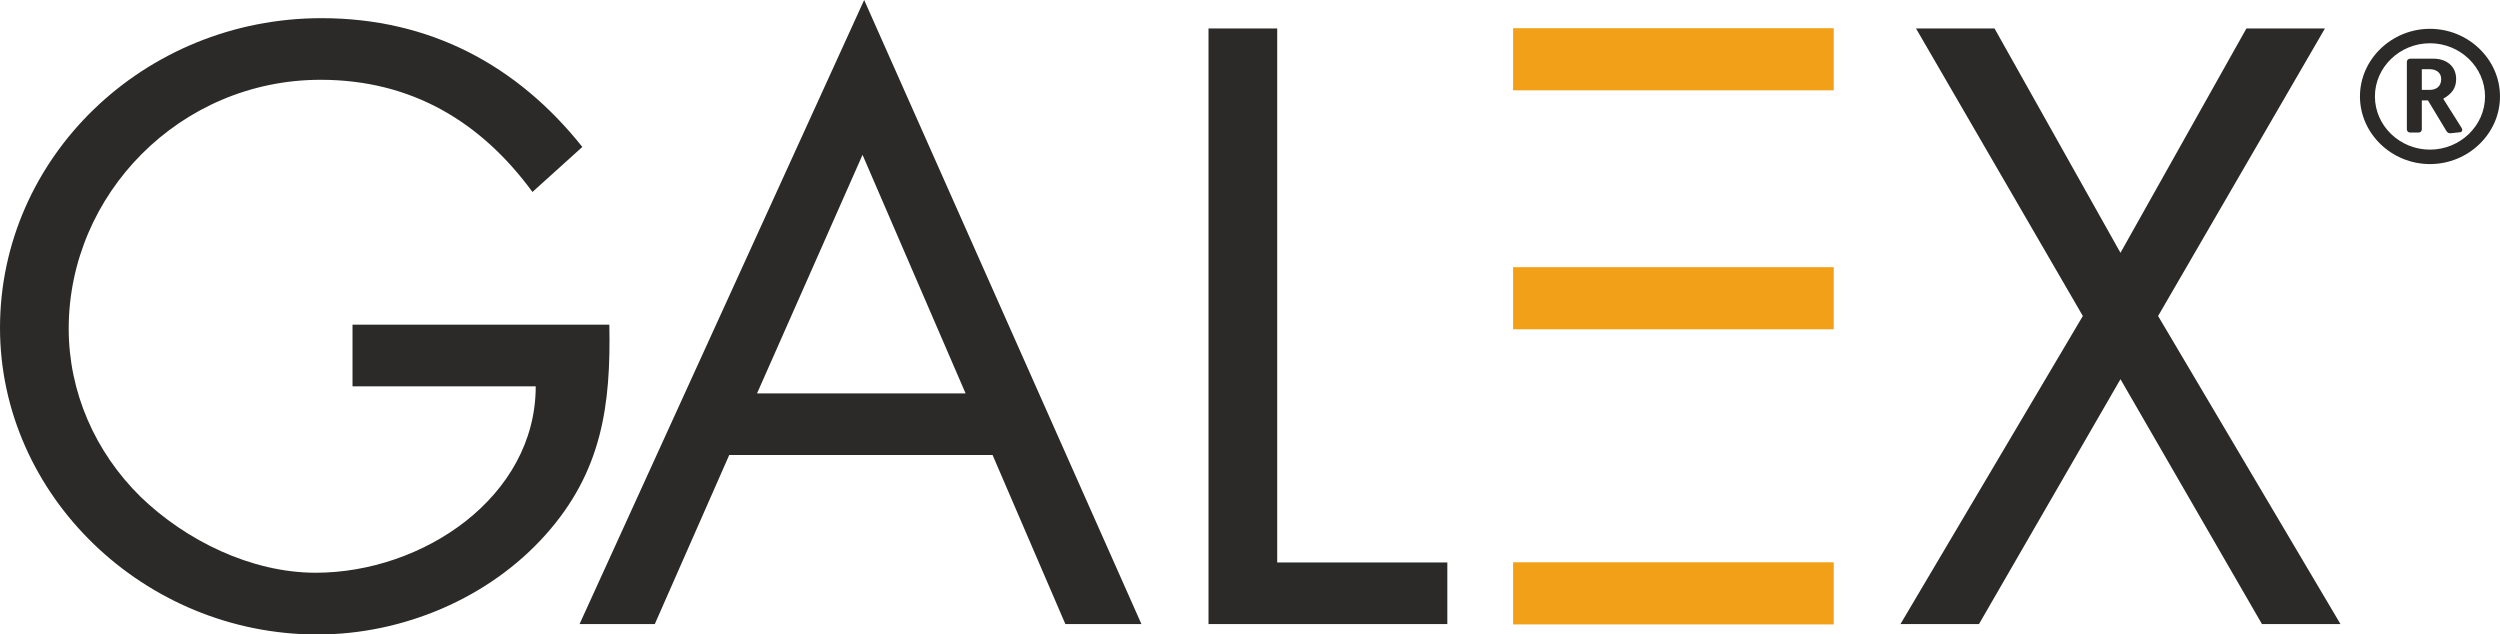
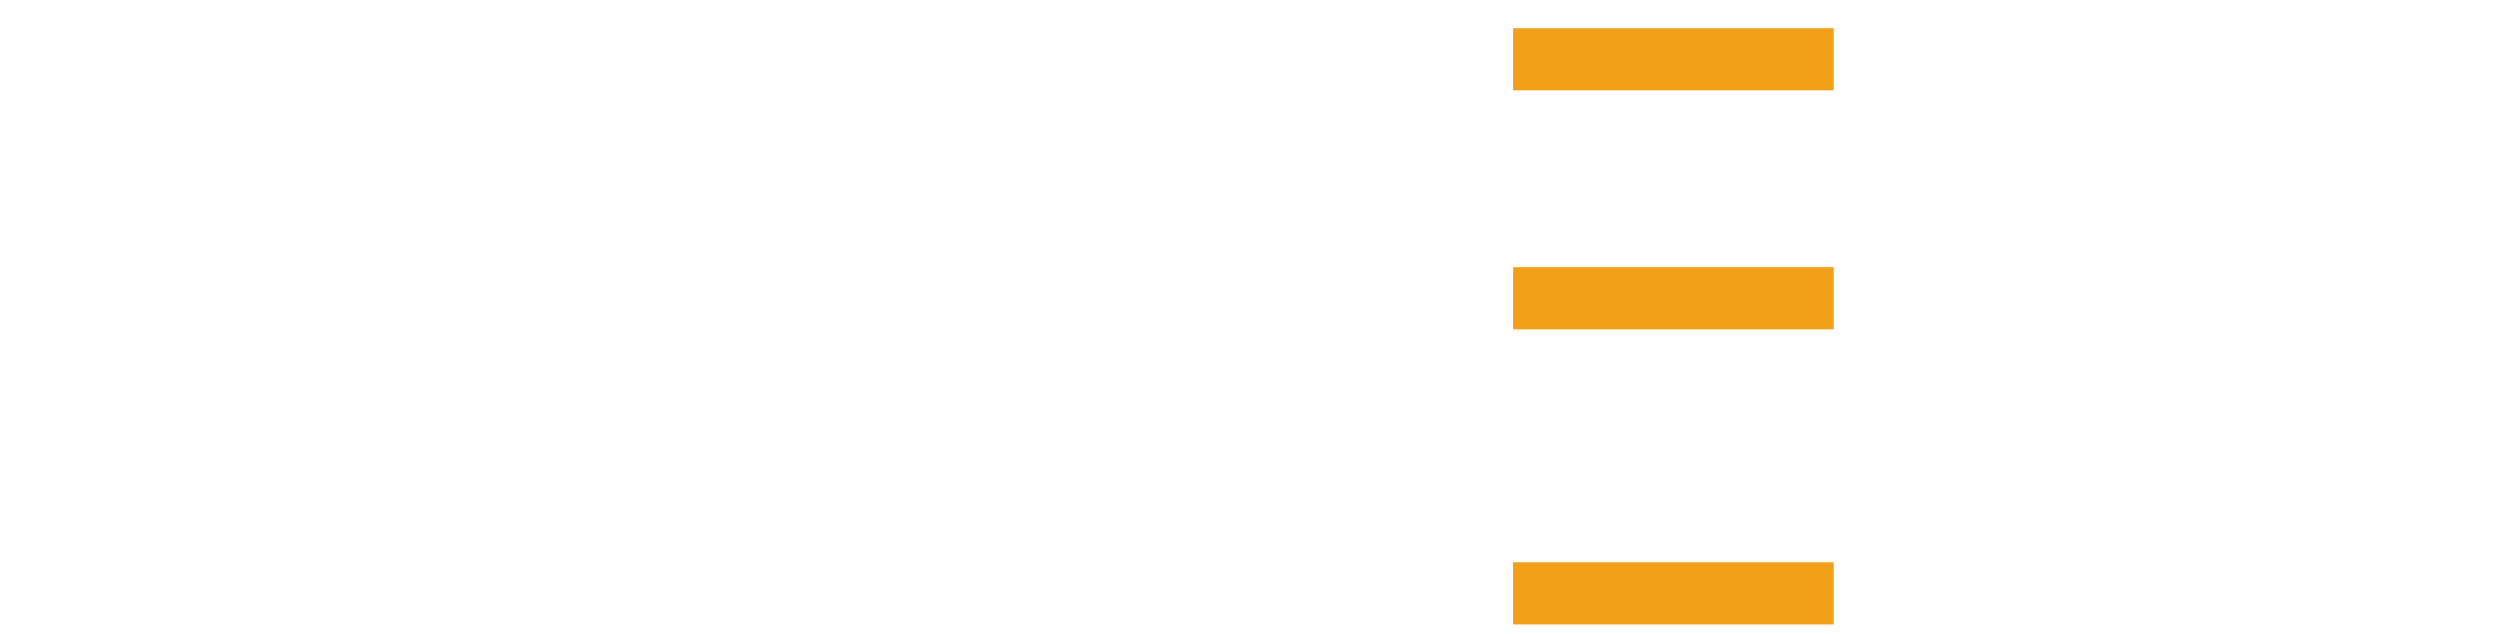
<svg xmlns="http://www.w3.org/2000/svg" xml:space="preserve" width="348.581" height="88.468" style="shape-rendering:geometricPrecision;text-rendering:geometricPrecision;image-rendering:optimizeQuality;fill-rule:evenodd;clip-rule:evenodd" viewBox="0 0 9222.86 2340.72">
  <defs>
    <style>.fil0{fill:#2b2a29}.fil1{fill:#f1a018}</style>
  </defs>
  <g id="Layer_x0020_1">
    <g id="_1415959440880">
-       <path d="M1300.48 1197.79v227.33h675.88c0 408.01-416.39 687.8-811.66 687.8-238.39 0-479.78-119.49-645.72-279.79-168.97-166.11-265.53-387.61-265.53-620.76 0-495.44 410.37-918.03 929.35-918.03 334.91 0 591.4 154.48 781.5 413.84l184.04-166.11C1906.95 238.97 1584.1 67.02 1185.8 67.02 531.04 67.02 0 579.96 0 1209.45c0 617.85 531.04 1131.27 1170.73 1131.27 316.82 0 633.63-134.55 841.83-367.7 208.2-233.15 241.39-477.96 235.36-775.23h-947.44zM3661.79 1678.67l268.53 623.68h280.62L3188.04 0 2138.01 2302.35h277.59l274.59-623.68h971.6zm-99.58-227.32h-769.44l389.24-880.14 380.2 880.14zM4711.82 104.91h-253.46v2197.44h881.06v-227.32h-627.6zM7683.92 1165.75l-672.86 1136.6h289.65l522.01-903.47 522.01 903.47h289.66l-672.86-1136.6 615.53-1060.84h-289.67L7822.72 932.6l-464.68-827.69h-289.66z" class="fil0" />
      <path d="M5582.03 104.06h1182.89v229.19H5582.03zM5582.03 985.63h1182.89v229.19H5582.03zM5582.03 2074.37h1182.89v229.17H5582.03z" class="fil1" />
-       <path d="M8706.24 355.81c0 136.86 116.62 249.49 258.31 249.49 141.7 0 258.31-112.63 258.31-249.49s-116.61-249.5-258.31-249.5c-141.69 0-258.31 112.64-258.31 249.5zm55.17 0c0-107.79 91.54-196.21 203.14-196.21 111.6 0 203.14 88.42 203.14 196.21s-91.54 196.2-203.14 196.2c-111.6 0-203.14-88.41-203.14-196.2zm130.41-139.28c-7.52 0-12.54 4.84-12.54 12.11v248.28c0 7.27 5.02 12.11 12.54 12.11h30.1c7.52 0 12.54-4.84 12.54-12.11V370.34h22.57l66.46 110.21c5.01 8.48 8.77 12.12 18.81 10.9l33.85-3.63c7.53-1.21 10.03-8.48 3.76-18.17l-66.46-105.37c31.35-18.16 47.65-38.75 47.65-72.66 0-50.87-40.12-75.09-82.76-75.09h-86.52zm42.64 38.75h28.84c23.82 0 42.63 12.11 42.63 36.34 0 27.85-18.81 39.96-42.63 39.96h-28.84v-76.3z" class="fil0" />
    </g>
  </g>
</svg>